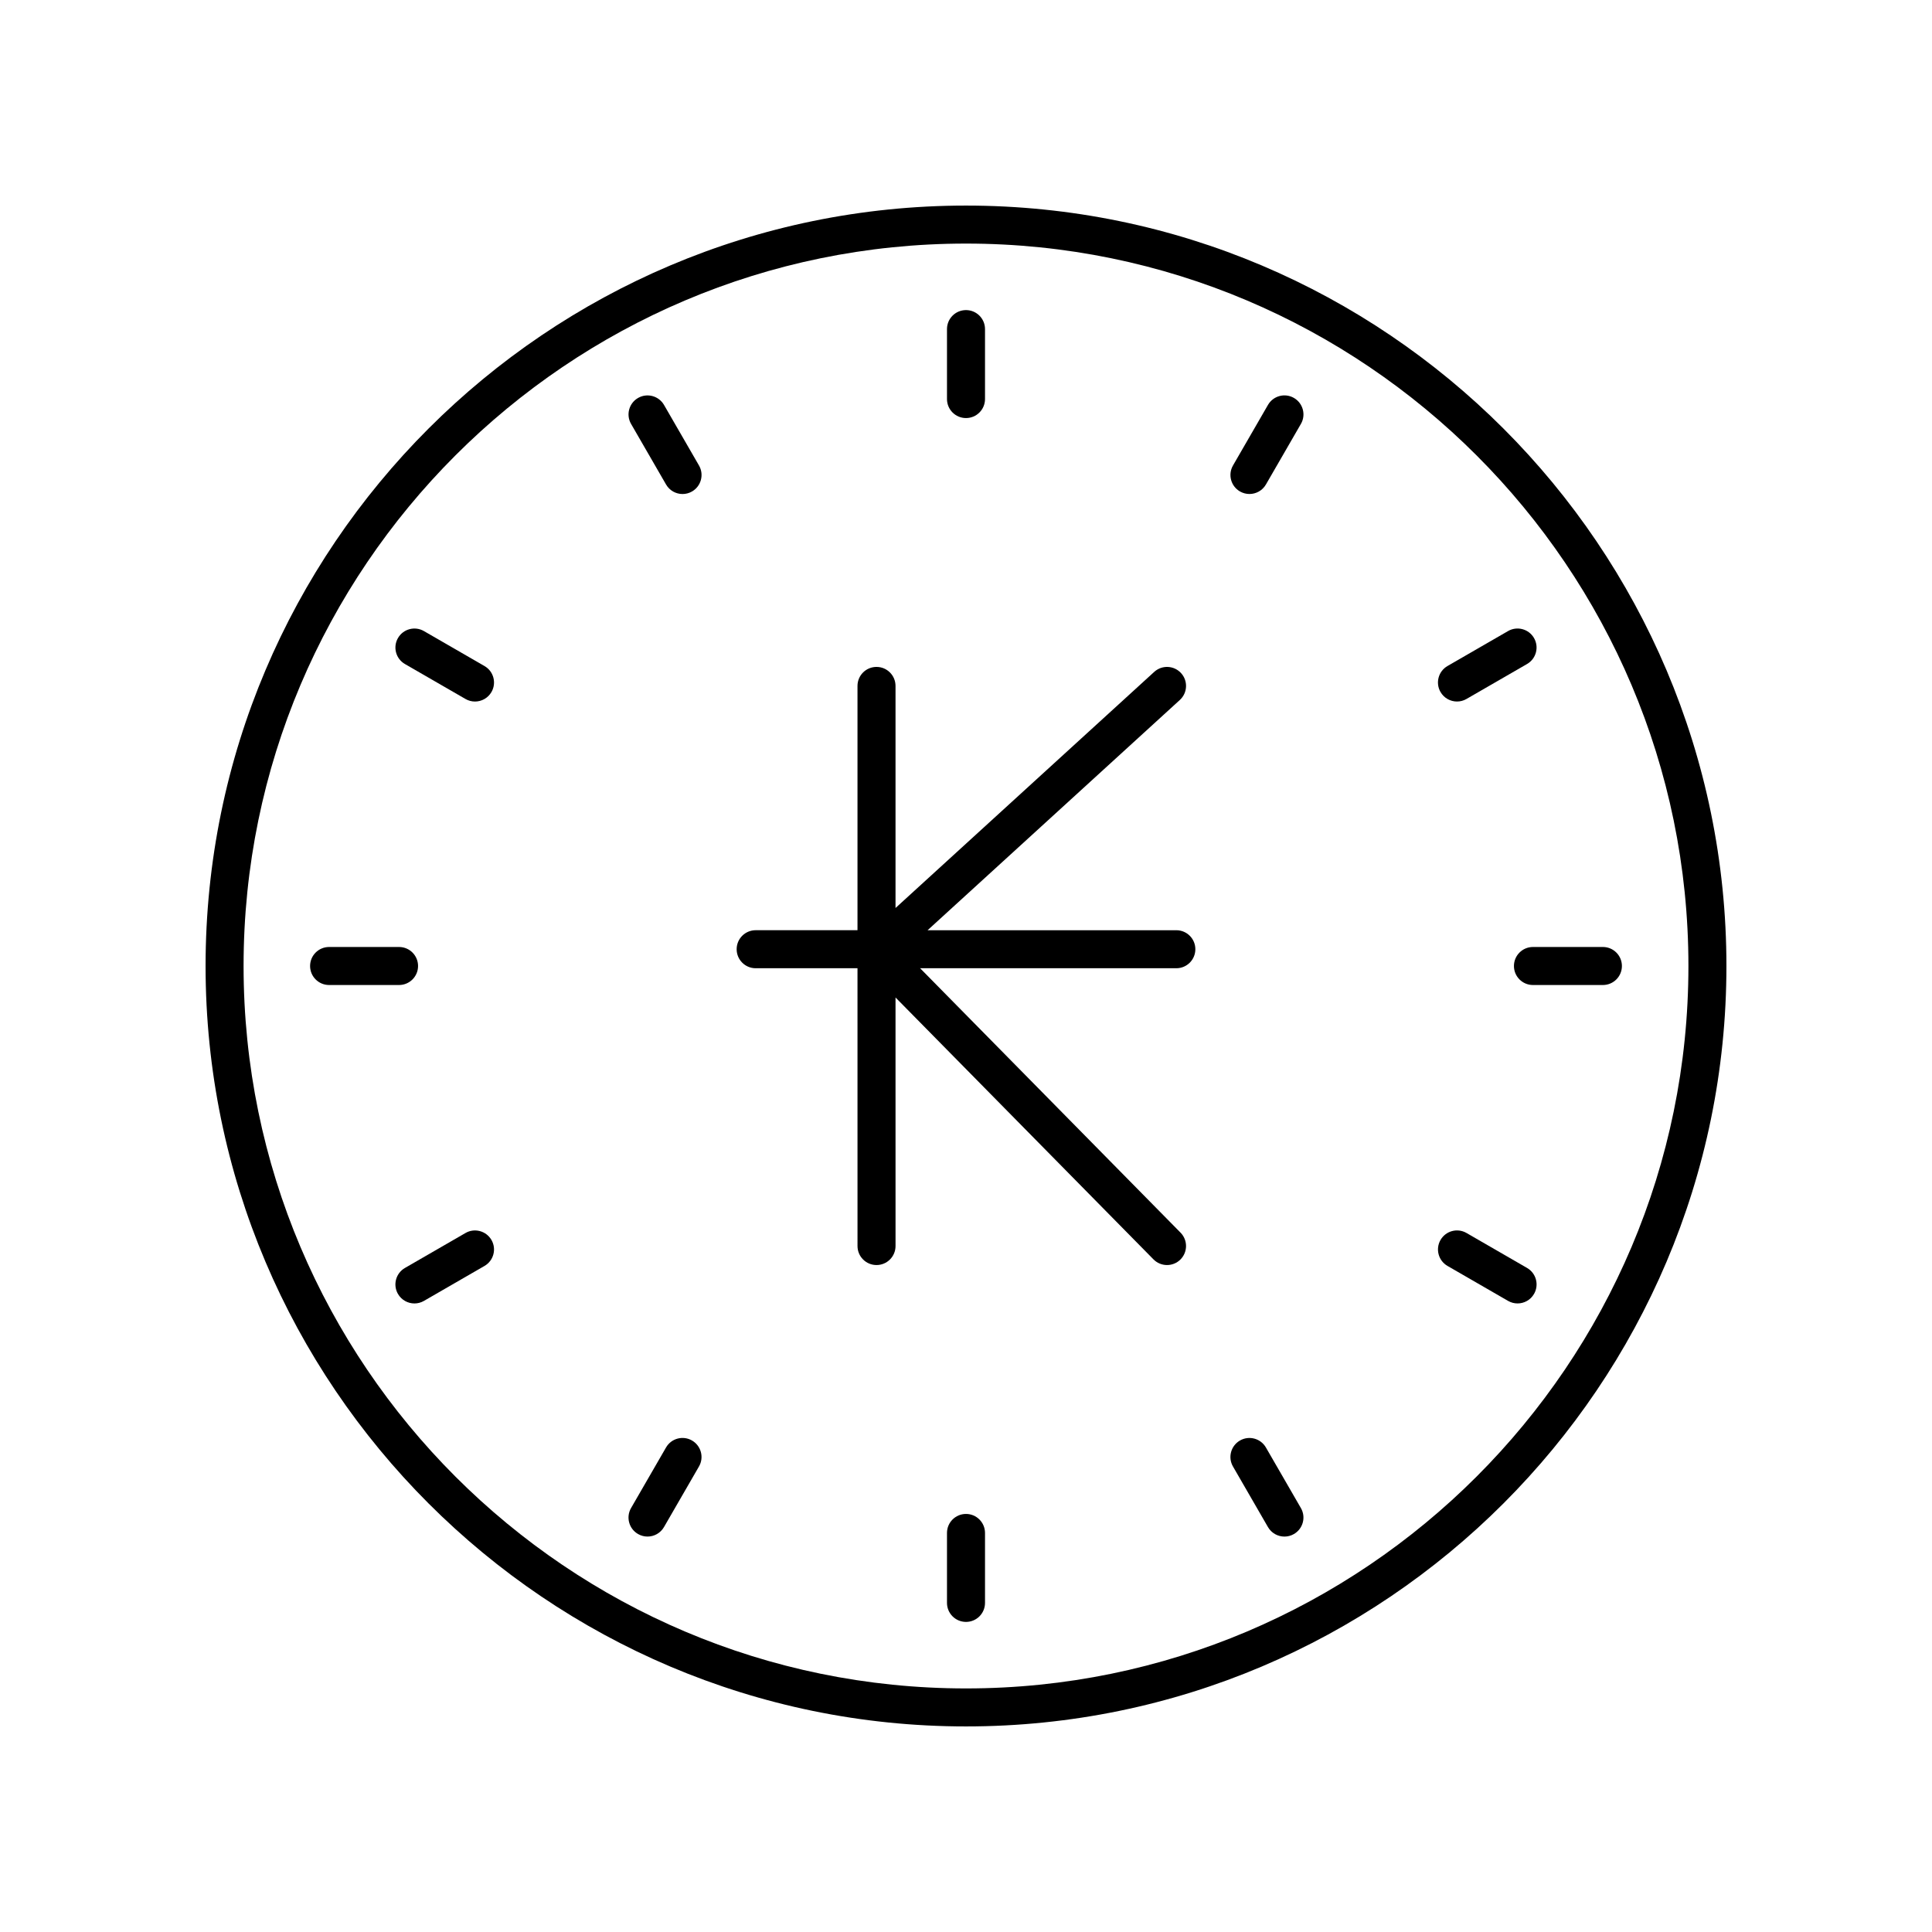
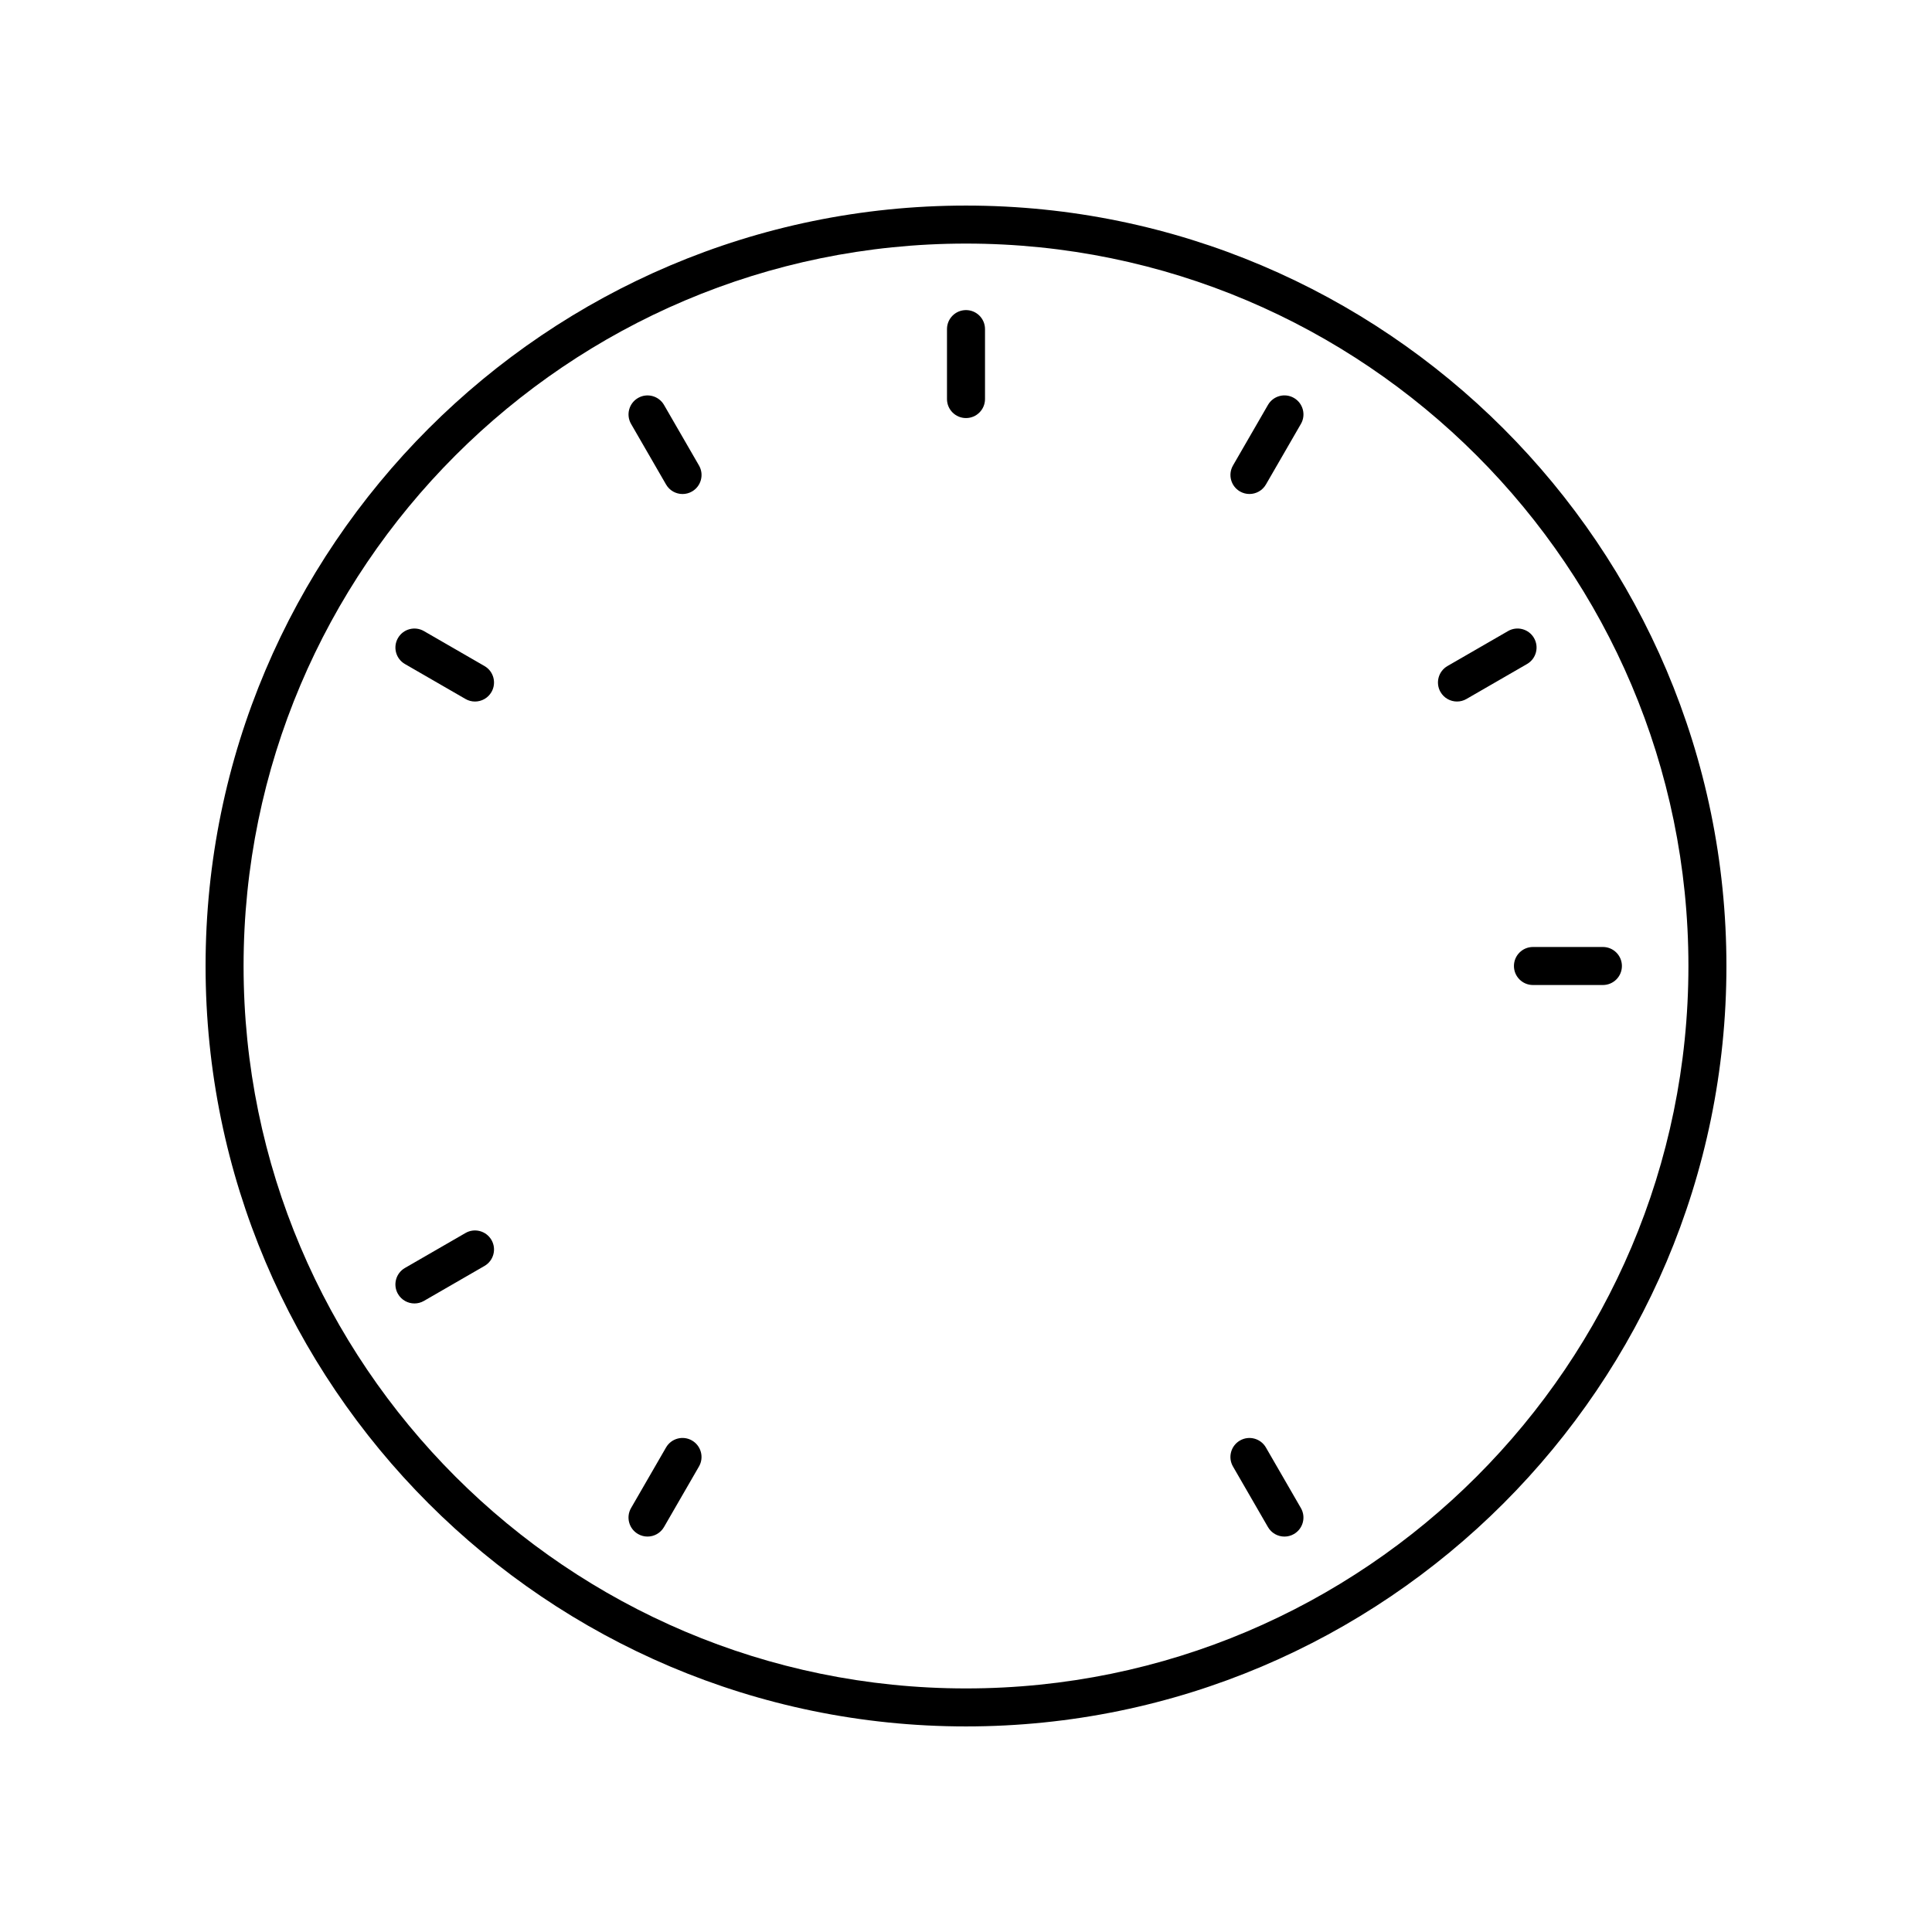
<svg xmlns="http://www.w3.org/2000/svg" fill="#000000" width="800px" height="800px" version="1.1" viewBox="144 144 512 512">
  <g>
    <path d="m400 198.48c-111.12 0-201.52 90.402-201.52 201.52s90.406 201.52 201.52 201.52 201.52-90.402 201.52-201.52-90.406-201.52-201.52-201.52zm0 392.97c-105.56 0-191.45-85.883-191.45-191.45 0-105.56 85.883-191.45 191.45-191.45 105.56 0 191.45 85.883 191.45 191.45-0.004 105.57-85.887 191.45-191.45 191.45z" />
    <path d="m400 254.79c2.785 0 5.039-2.254 5.039-5.039v-18.535c0-2.781-2.254-5.039-5.039-5.039s-5.039 2.254-5.039 5.039v18.535c0 2.785 2.254 5.039 5.039 5.039z" />
    <path d="m319.97 251.31c-1.398-2.41-4.481-3.234-6.883-1.844-2.41 1.391-3.238 4.477-1.844 6.883l9.27 16.051c0.934 1.617 2.629 2.519 4.367 2.519 0.855 0 1.723-0.215 2.516-0.676 2.41-1.391 3.238-4.477 1.844-6.883z" />
    <path d="m272.4 320.51-16.051-9.266c-2.41-1.391-5.492-0.57-6.883 1.844-1.391 2.41-0.566 5.492 1.844 6.883l16.051 9.266c0.793 0.457 1.656 0.676 2.516 0.676 1.742 0 3.434-0.902 4.367-2.519 1.395-2.41 0.566-5.492-1.844-6.883z" />
-     <path d="m254.79 400c0-2.781-2.254-5.039-5.039-5.039h-18.535c-2.785 0-5.039 2.254-5.039 5.039 0 2.781 2.254 5.039 5.039 5.039h18.535c2.785-0.004 5.039-2.258 5.039-5.039z" />
    <path d="m267.36 470.76-16.051 9.266c-2.41 1.391-3.238 4.477-1.844 6.883 0.934 1.617 2.629 2.519 4.367 2.519 0.855 0 1.723-0.215 2.516-0.676l16.051-9.266c2.41-1.391 3.238-4.477 1.844-6.883-1.398-2.41-4.484-3.238-6.883-1.844z" />
    <path d="m327.39 525.75c-2.406-1.395-5.492-0.566-6.883 1.844l-9.27 16.051c-1.391 2.41-0.566 5.492 1.844 6.883 0.793 0.457 1.656 0.676 2.516 0.676 1.742 0 3.434-0.902 4.367-2.519l9.27-16.051c1.395-2.406 0.566-5.488-1.844-6.883z" />
-     <path d="m400 545.21c-2.785 0-5.039 2.254-5.039 5.039v18.535c0 2.781 2.254 5.039 5.039 5.039s5.039-2.254 5.039-5.039v-18.535c-0.004-2.781-2.254-5.039-5.039-5.039z" />
    <path d="m479.48 527.6c-1.391-2.414-4.481-3.238-6.883-1.844-2.41 1.391-3.238 4.477-1.844 6.883l9.27 16.051c0.934 1.617 2.629 2.519 4.367 2.519 0.855 0 1.723-0.215 2.516-0.676 2.41-1.391 3.238-4.477 1.844-6.883z" />
-     <path d="m548.69 480.02-16.051-9.266c-2.41-1.395-5.492-0.566-6.883 1.844-1.391 2.41-0.566 5.492 1.844 6.883l16.051 9.266c0.793 0.457 1.656 0.676 2.516 0.676 1.742 0 3.434-0.902 4.367-2.519 1.391-2.406 0.566-5.488-1.844-6.883z" />
    <path d="m545.21 400c0 2.781 2.254 5.039 5.039 5.039h18.535c2.785 0 5.039-2.254 5.039-5.039 0-2.781-2.254-5.039-5.039-5.039h-18.535c-2.785 0-5.039 2.254-5.039 5.039z" />
    <path d="m525.75 327.39c0.934 1.617 2.629 2.519 4.367 2.519 0.855 0 1.723-0.215 2.516-0.676l16.051-9.266c2.41-1.391 3.238-4.477 1.844-6.883-1.398-2.414-4.488-3.234-6.883-1.844l-16.051 9.266c-2.41 1.391-3.234 4.473-1.844 6.883z" />
    <path d="m486.91 249.46c-2.406-1.391-5.492-0.566-6.883 1.844l-9.27 16.051c-1.391 2.41-0.566 5.492 1.844 6.883 0.793 0.457 1.656 0.676 2.516 0.676 1.742 0 3.434-0.902 4.367-2.519l9.27-16.051c1.395-2.406 0.566-5.488-1.844-6.883z" />
-     <path d="m455.74 390.52h-65.922l66.852-61.02c2.055-1.879 2.203-5.062 0.324-7.121-1.875-2.051-5.059-2.195-7.113-0.324l-68.559 62.574v-58.852c0-2.781-2.254-5.039-5.039-5.039s-5.039 2.254-5.039 5.039v64.738h-26.984c-2.785 0-5.039 2.254-5.039 5.039 0 2.781 2.254 5.039 5.039 5.039h26.984l0.004 73.617c0 2.781 2.254 5.039 5.039 5.039s5.039-2.254 5.039-5.039l-0.004-65.867 68.359 69.402c0.988 1 2.289 1.504 3.59 1.504 1.273 0 2.555-0.48 3.539-1.449 1.977-1.953 2.004-5.141 0.055-7.125l-69.027-70.082h67.902c2.785 0 5.039-2.254 5.039-5.039 0-2.781-2.254-5.035-5.039-5.035z" />
  </g>
</svg>